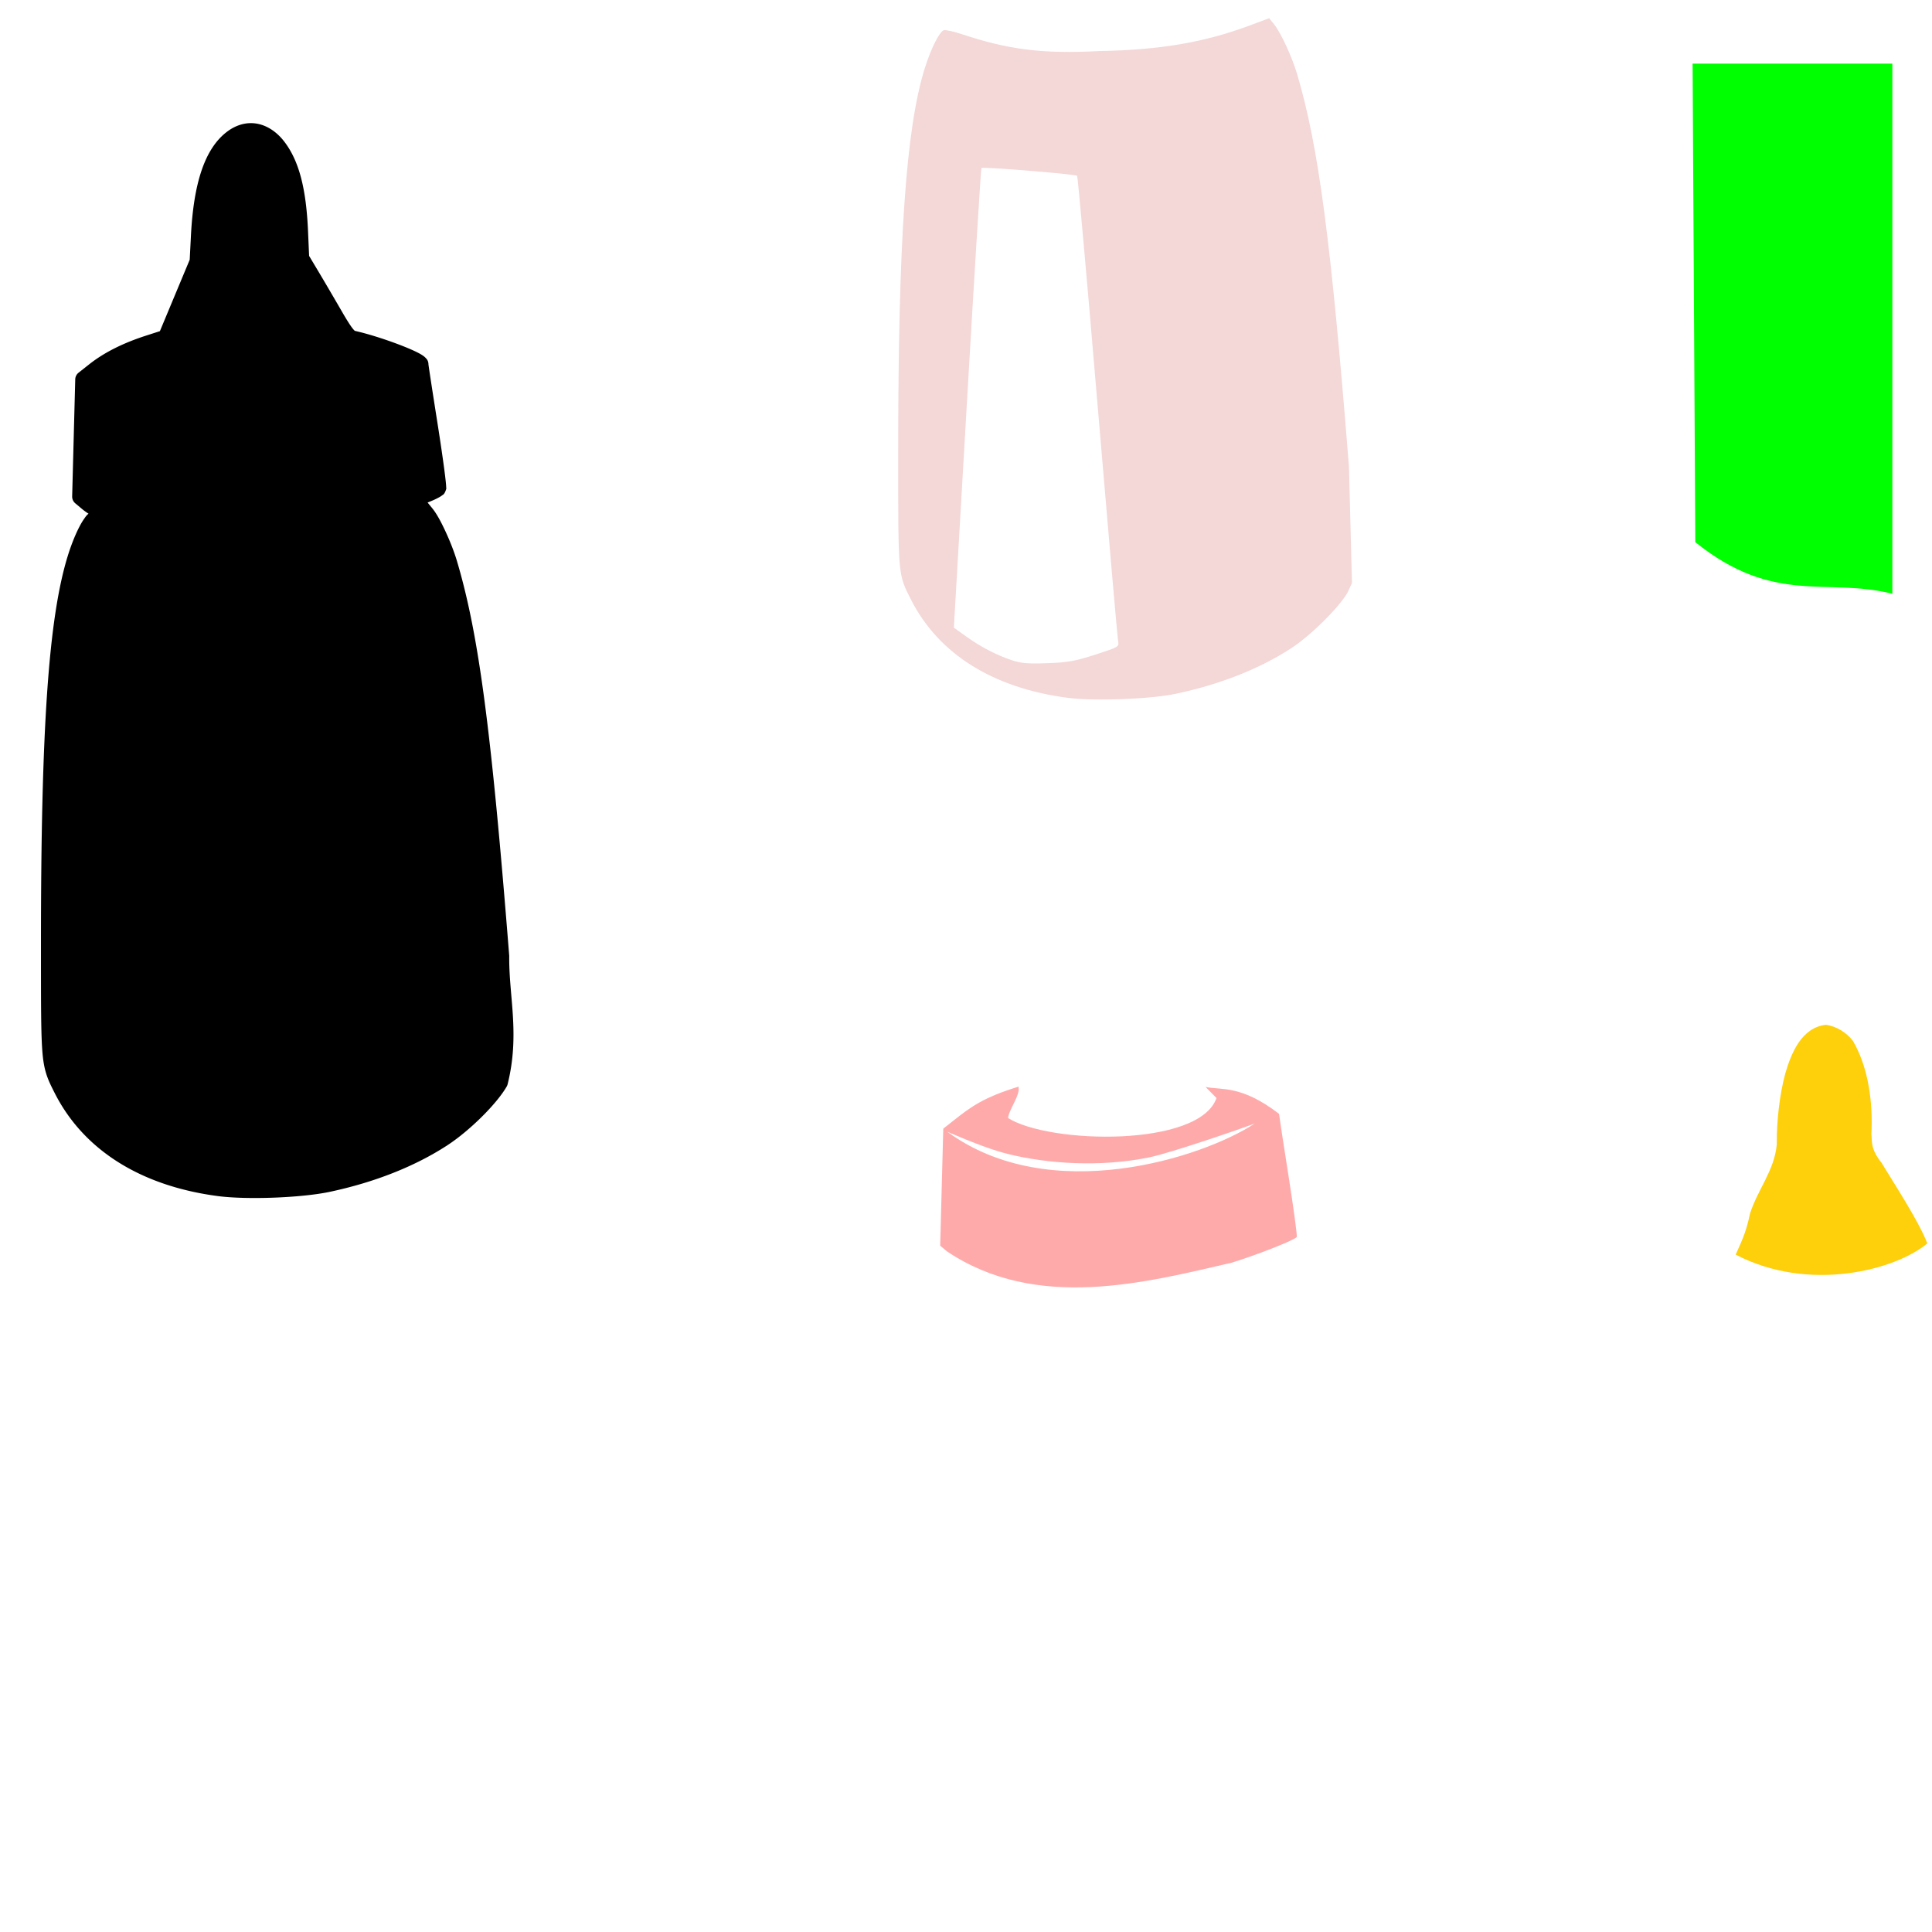
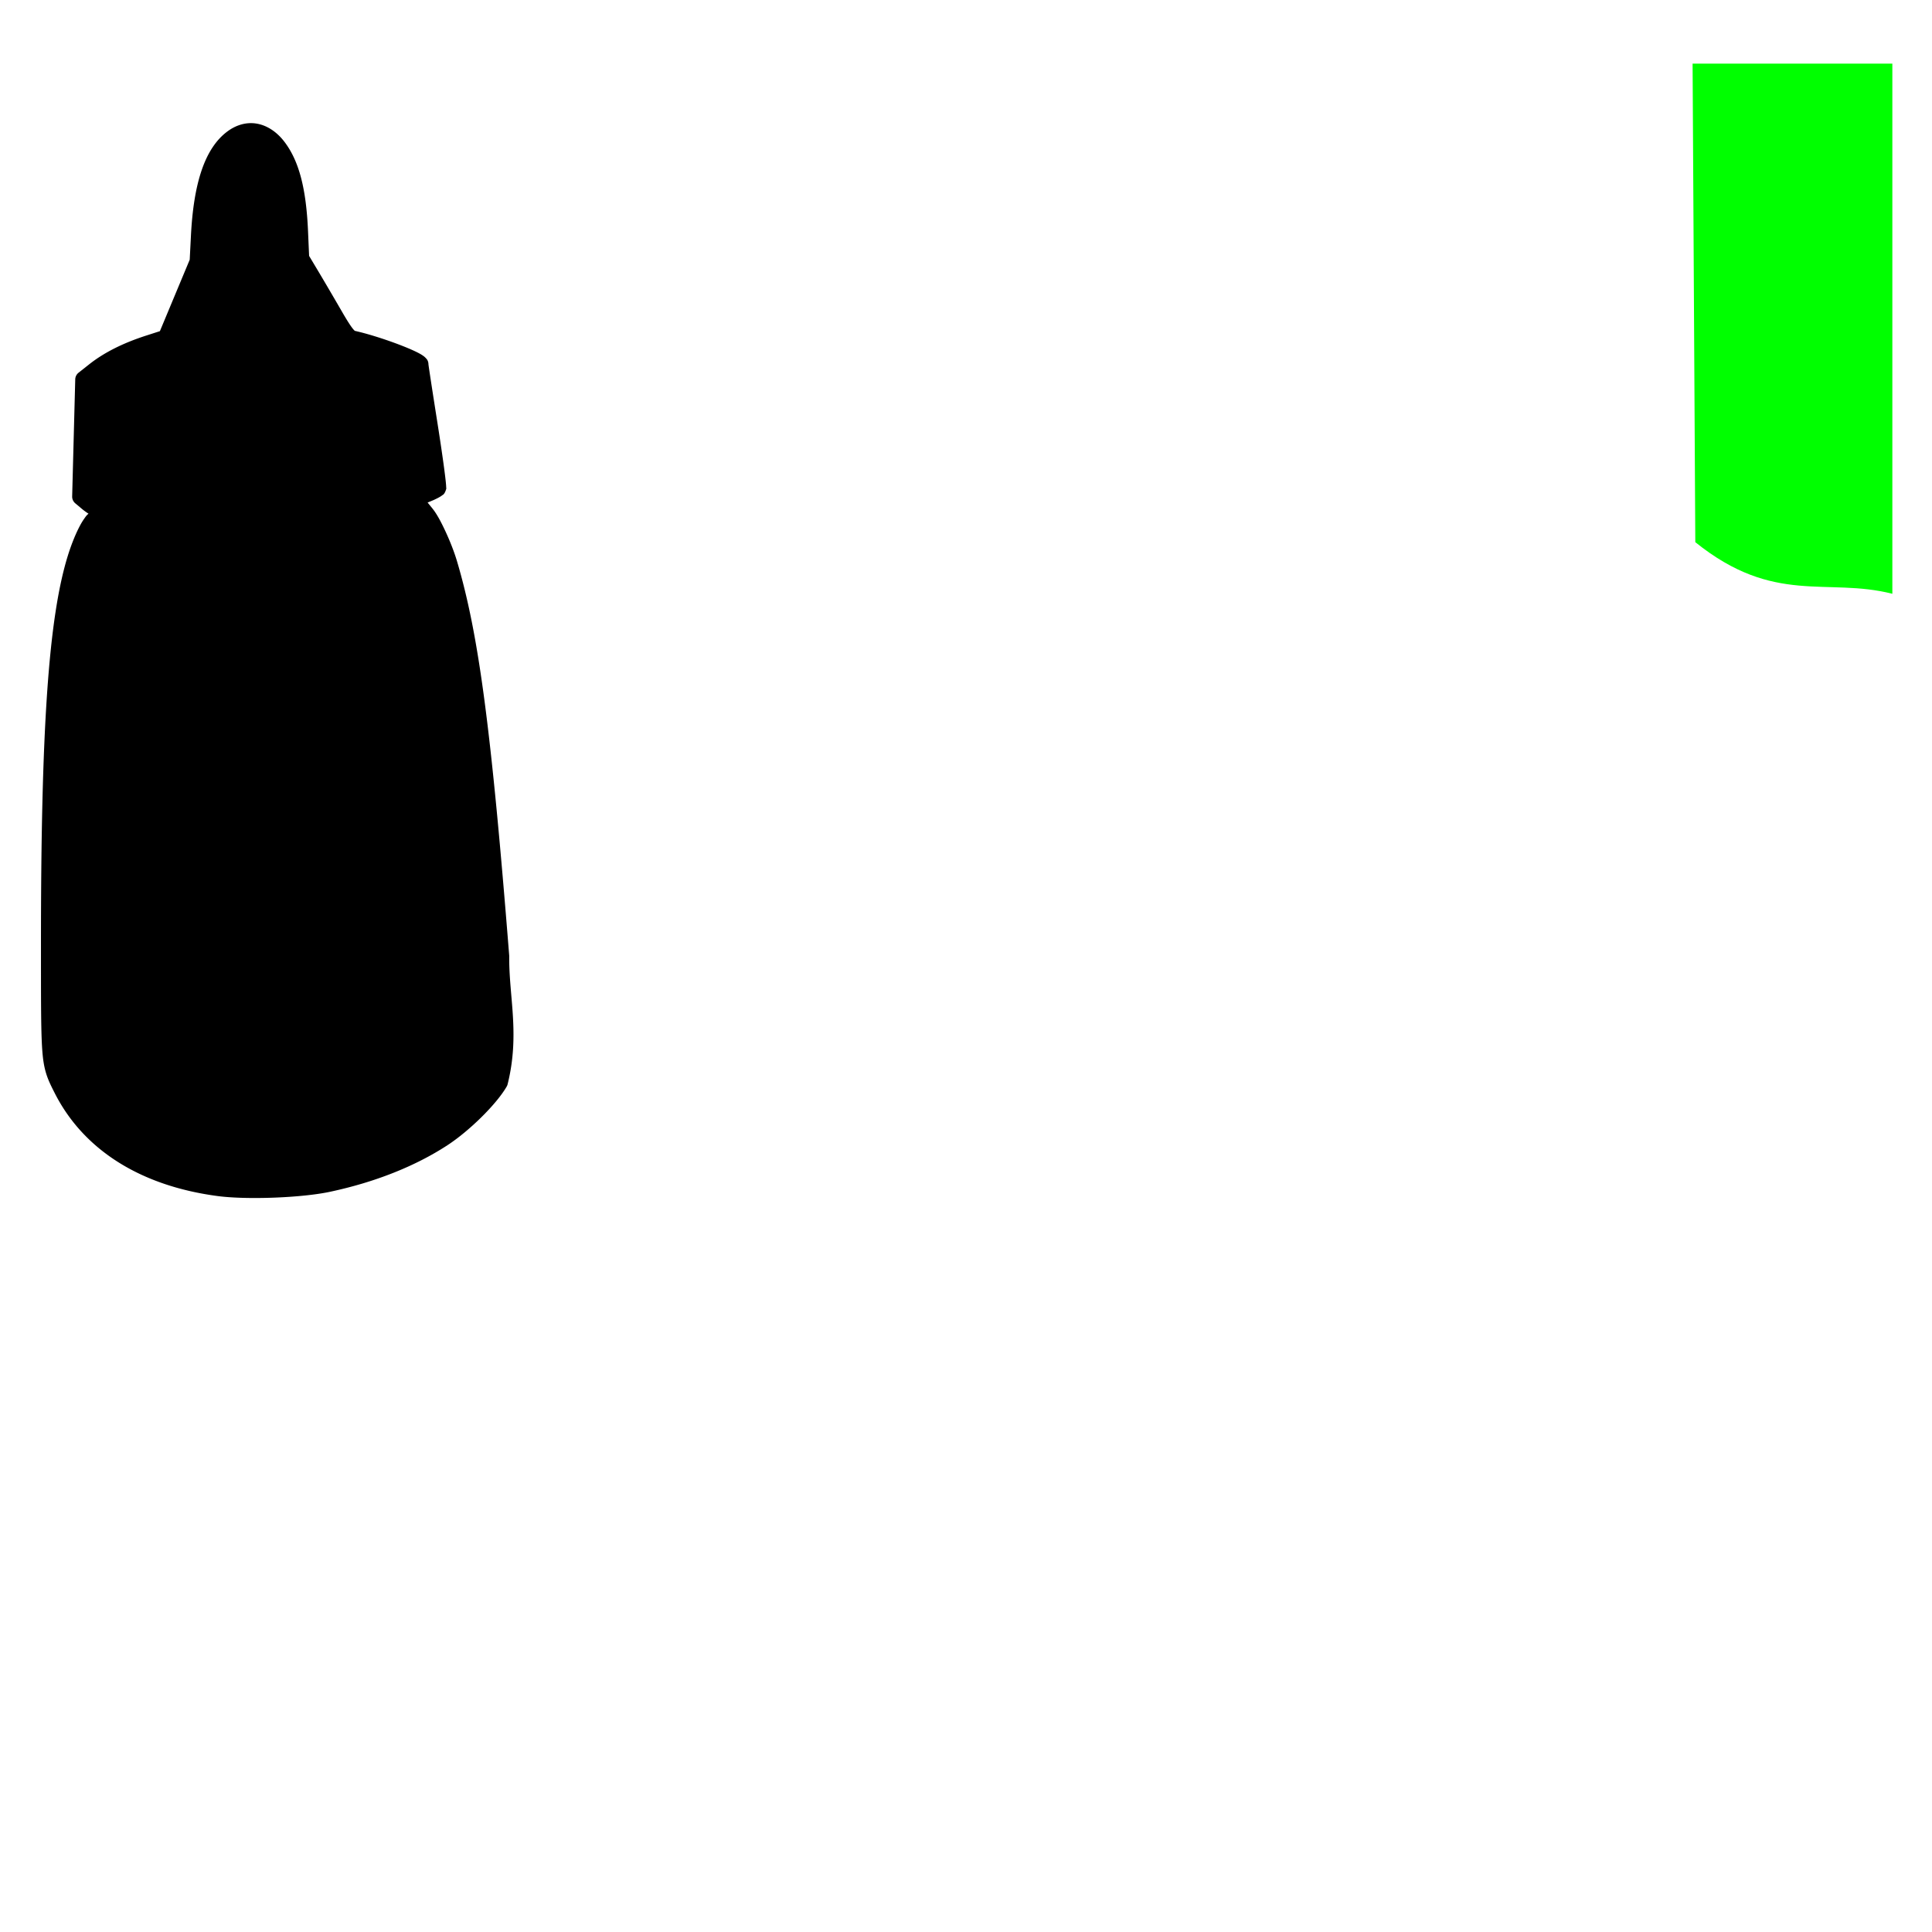
<svg xmlns="http://www.w3.org/2000/svg" xmlns:ns1="http://www.inkscape.org/namespaces/inkscape" xmlns:ns2="http://sodipodi.sourceforge.net/DTD/sodipodi-0.dtd" width="1080" height="1080" id="svg2" version="1.1" ns1:version="0.47 r22583" ns2:docname="Bottle2.svg">
  <defs id="defs4">
    <ns1:perspective ns2:type="inkscape:persp3d" ns1:vp_x="0 : 526.18109 : 1" ns1:vp_y="0 : 1000 : 0" ns1:vp_z="744.09448 : 526.18109 : 1" ns1:persp3d-origin="372.04724 : 350.78739 : 1" id="perspective10" />
    <ns1:perspective id="perspective2820" ns1:persp3d-origin="0.5 : 0.33333333 : 1" ns1:vp_z="1 : 0.5 : 1" ns1:vp_y="0 : 1000 : 0" ns1:vp_x="0 : 0.5 : 1" ns2:type="inkscape:persp3d" />
    <ns1:perspective id="perspective2846" ns1:persp3d-origin="0.5 : 0.33333333 : 1" ns1:vp_z="1 : 0.5 : 1" ns1:vp_y="0 : 1000 : 0" ns1:vp_x="0 : 0.5 : 1" ns2:type="inkscape:persp3d" />
    <ns1:perspective id="perspective2900" ns1:persp3d-origin="0.5 : 0.33333333 : 1" ns1:vp_z="1 : 0.5 : 1" ns1:vp_y="0 : 1000 : 0" ns1:vp_x="0 : 0.5 : 1" ns2:type="inkscape:persp3d" />
    <ns1:perspective id="perspective2914" ns1:persp3d-origin="0.5 : 0.33333333 : 1" ns1:vp_z="1 : 0.5 : 1" ns1:vp_y="0 : 1000 : 0" ns1:vp_x="0 : 0.5 : 1" ns2:type="inkscape:persp3d" />
    <ns1:perspective id="perspective2928" ns1:persp3d-origin="0.5 : 0.33333333 : 1" ns1:vp_z="1 : 0.5 : 1" ns1:vp_y="0 : 1000 : 0" ns1:vp_x="0 : 0.5 : 1" ns2:type="inkscape:persp3d" />
    <ns1:perspective id="perspective2942" ns1:persp3d-origin="0.5 : 0.33333333 : 1" ns1:vp_z="1 : 0.5 : 1" ns1:vp_y="0 : 1000 : 0" ns1:vp_x="0 : 0.5 : 1" ns2:type="inkscape:persp3d" />
    <ns1:perspective id="perspective2970" ns1:persp3d-origin="0.5 : 0.33333333 : 1" ns1:vp_z="1 : 0.5 : 1" ns1:vp_y="0 : 1000 : 0" ns1:vp_x="0 : 0.5 : 1" ns2:type="inkscape:persp3d" />
    <ns1:perspective id="perspective2986" ns1:persp3d-origin="0.5 : 0.33333333 : 1" ns1:vp_z="1 : 0.5 : 1" ns1:vp_y="0 : 1000 : 0" ns1:vp_x="0 : 0.5 : 1" ns2:type="inkscape:persp3d" />
    <ns1:perspective id="perspective3595" ns1:persp3d-origin="0.5 : 0.33333333 : 1" ns1:vp_z="1 : 0.5 : 1" ns1:vp_y="0 : 1000 : 0" ns1:vp_x="0 : 0.5 : 1" ns2:type="inkscape:persp3d" />
    <ns1:perspective id="perspective3615" ns1:persp3d-origin="0.5 : 0.33333333 : 1" ns1:vp_z="1 : 0.5 : 1" ns1:vp_y="0 : 1000 : 0" ns1:vp_x="0 : 0.5 : 1" ns2:type="inkscape:persp3d" />
    <ns1:perspective id="perspective4411" ns1:persp3d-origin="0.5 : 0.33333333 : 1" ns1:vp_z="1 : 0.5 : 1" ns1:vp_y="0 : 1000 : 0" ns1:vp_x="0 : 0.5 : 1" ns2:type="inkscape:persp3d" />
    <ns1:perspective id="perspective4448" ns1:persp3d-origin="0.5 : 0.33333333 : 1" ns1:vp_z="1 : 0.5 : 1" ns1:vp_y="0 : 1000 : 0" ns1:vp_x="0 : 0.5 : 1" ns2:type="inkscape:persp3d" />
    <ns1:perspective id="perspective4475" ns1:persp3d-origin="0.5 : 0.33333333 : 1" ns1:vp_z="1 : 0.5 : 1" ns1:vp_y="0 : 1000 : 0" ns1:vp_x="0 : 0.5 : 1" ns2:type="inkscape:persp3d" />
    <ns1:perspective id="perspective4589" ns1:persp3d-origin="0.5 : 0.33333333 : 1" ns1:vp_z="1 : 0.5 : 1" ns1:vp_y="0 : 1000 : 0" ns1:vp_x="0 : 0.5 : 1" ns2:type="inkscape:persp3d" />
    <ns1:perspective id="perspective4866" ns1:persp3d-origin="0.5 : 0.33333333 : 1" ns1:vp_z="1 : 0.5 : 1" ns1:vp_y="0 : 1000 : 0" ns1:vp_x="0 : 0.5 : 1" ns2:type="inkscape:persp3d" />
    <ns1:perspective id="perspective5078" ns1:persp3d-origin="0.5 : 0.33333333 : 1" ns1:vp_z="1 : 0.5 : 1" ns1:vp_y="0 : 1000 : 0" ns1:vp_x="0 : 0.5 : 1" ns2:type="inkscape:persp3d" />
    <ns1:perspective id="perspective5101" ns1:persp3d-origin="0.5 : 0.33333333 : 1" ns1:vp_z="1 : 0.5 : 1" ns1:vp_y="0 : 1000 : 0" ns1:vp_x="0 : 0.5 : 1" ns2:type="inkscape:persp3d" />
    <ns1:perspective id="perspective5150" ns1:persp3d-origin="0.5 : 0.33333333 : 1" ns1:vp_z="1 : 0.5 : 1" ns1:vp_y="0 : 1000 : 0" ns1:vp_x="0 : 0.5 : 1" ns2:type="inkscape:persp3d" />
    <ns1:perspective id="perspective5201" ns1:persp3d-origin="0.5 : 0.33333333 : 1" ns1:vp_z="1 : 0.5 : 1" ns1:vp_y="0 : 1000 : 0" ns1:vp_x="0 : 0.5 : 1" ns2:type="inkscape:persp3d" />
    <ns1:perspective id="perspective5215" ns1:persp3d-origin="0.5 : 0.33333333 : 1" ns1:vp_z="1 : 0.5 : 1" ns1:vp_y="0 : 1000 : 0" ns1:vp_x="0 : 0.5 : 1" ns2:type="inkscape:persp3d" />
  </defs>
  <ns2:namedview id="base" pagecolor="#ffffff" bordercolor="#666666" borderopacity="1.0" ns1:pageopacity="0.0" ns1:pageshadow="2" ns1:zoom="0.11342593" ns1:cx="1145.4318" ns1:cy="378.27275" ns1:document-units="in" ns1:current-layer="layer1" showgrid="false" units="in" ns1:showpageshadow="false" borderlayer="false" ns1:window-width="1280" ns1:window-height="747" ns1:window-x="-4" ns1:window-y="-4" ns1:window-maximized="1" />
  <g ns1:label="Layer 1" ns1:groupmode="layer" id="layer1" transform="translate(0,27.64)">
-     <path style="fill:#000000" d="" id="path2826" />
    <path style="fill:#000000" d="" id="path4595" />
-     <path style="fill:#92cd9a" d="m -906.98,1087.784 c 0.356,-0.089 0.594,-1.151 0.594,-3.406 -0.123,1.062 -0.348,2.218 -0.594,3.406 z" id="path5063" />
    <path style="fill:#000000" d="m 139.871,41.198 c -4.328,0.087 -8.624,1.647 -12.444,4.414 -13.127,9.509 -19.221,29.561 -20.69,58.496 -3.8e-4,0.007 3.8e-4,0.014 0,0.021 l -0.689,13.413 -8.612,20.626 -8.052,19.312 -7.88,2.541 c -12.809,4.151 -23.343,9.431 -31.649,15.997 l -5.942,4.693 a 4.878,4.878 0 0 0 -1.852,3.703 l -0.861,32.704 -0.861,32.725 a 4.878,4.878 0 0 0 1.744,3.875 l 3.832,3.208 c 1.031,0.861 2.254,1.732 3.574,2.605 -1.129,0.843 -1.727,1.816 -2.454,2.842 -1.068,1.507 -2.089,3.293 -3.122,5.361 -2.066,4.137 -4.149,9.373 -5.899,14.963 -10.974,35.047 -15.134,97.936 -15.114,217.623 0.006,34.041 -0.039,50.628 0.883,61.037 0.922,10.409 3.203,14.948 6.803,22.047 16.214,31.969 48.277,51.92 91.157,57.571 16.179,2.132 46.762,0.991 62.587,-2.368 25.096,-5.328 47.821,-14.302 65.903,-26.137 11.846,-7.753 27.099,-22.529 33.005,-32.725 a 4.878,4.878 0 0 0 0.517,-1.27 c 6.962,-27.95 0.662,-49.028 0.904,-71.651 a 4.878,4.878 0 0 0 -0.021,-0.431 C 274.602,380.065 267.673,327.322 255.508,286.207 c -1.547,-5.229 -3.9,-11.214 -6.394,-16.599 -2.495,-5.385 -4.928,-9.995 -7.449,-13.09 l -2.627,-3.229 c 1.204,-0.517 2.75,-1.116 3.725,-1.572 1.203,-0.562 2.206,-1.065 3.079,-1.572 0.436,-0.253 0.829,-0.506 1.292,-0.861 0.462,-0.355 1.115,-0.457 1.895,-2.411 0.717,-1.799 0.386,-1.74 0.388,-2.088 0.002,-0.348 -0.022,-0.658 -0.043,-0.99 -0.041,-0.664 -0.113,-1.445 -0.215,-2.411 -0.206,-1.932 -0.523,-4.548 -0.947,-7.708 -0.849,-6.319 -2.089,-14.785 -3.531,-23.941 -1.436,-9.118 -2.756,-17.532 -3.703,-23.726 -0.473,-3.097 -0.856,-5.635 -1.12,-7.428 -0.132,-0.897 -0.235,-1.627 -0.301,-2.11 -0.033,-0.241 -0.052,-0.413 -0.065,-0.517 -0.013,-0.104 0.021,-0.497 0.021,0.301 0,-2.303 -1.025,-3.226 -1.593,-3.832 -0.569,-0.606 -1.062,-0.963 -1.572,-1.313 -1.02,-0.702 -2.131,-1.301 -3.466,-1.959 -2.67,-1.316 -6.154,-2.777 -10.076,-4.263 -7.844,-2.972 -17.328,-6.007 -24.738,-7.643 0.598,0.132 0.235,0.245 -1.012,-1.356 -1.247,-1.602 -3.131,-4.535 -5.748,-9.064 -3.861,-6.68 -9.715,-16.688 -13.069,-22.305 l -5.447,-9.107 -0.603,-13.887 c -1.021,-23.26 -4.847,-38.957 -13.198,-49.906 -5.038,-6.605 -11.888,-10.566 -19.118,-10.42 z" id="path5294" />
-     <path style="fill:#fdd00b" d="m 1020.716,545.213 c -13.507,1.568 -19.238,15.423 -22.668,26.99 -3.324,12.187 -4.949,27.439 -4.822,39.985 -1.372,14.542 -10.538,24.907 -14.963,38.564 -1.832,8.667 -3.438,13.034 -8.018,22.952 41.29,21.527 89.616,8.458 107.151,-6.285 -5.33,-13.418 -18.634,-33.4 -25.611,-45.065 -6.273,-7.813 -5.204,-11.951 -5.679,-16.011 0.905,-17.489 -1.518,-36.92 -10.266,-52.068 -3.671,-4.75 -9.158,-8.171 -15.122,-9.063 z" id="path5229" ns2:nodetypes="cccccccccc" />
-     <path style="fill:#ffaaaa" d="m 673.932,579.969 6.1,6.196 c -9.64,27.643 -93.391,25.717 -116.496,11.195 0.373,-4.735 7.034,-13.003 5.803,-17.548 -19.765,6.052 -26.885,11.492 -36.104,18.78 l -5.942,4.693 -0.861,32.725 -0.861,32.704 3.832,3.208 c 50.092,33.562 110.864,17.433 159.148,6.287 15.08,-4.694 35.735,-12.881 36.342,-14.403 0.307,-0.771 -1.798,-16.328 -4.672,-34.577 -2.874,-18.249 -5.232,-33.658 -5.232,-34.232 -21.17,-16.236 -31.993,-13.155 -41.057,-15.028 z m -144.336,25.082 c 15.569,6.655 25.779,10.393 33.866,12.401 21.649,5.376 51.131,7.544 78.769,1.933 12.444,-2.526 53.159,-16.637 59.108,-18.92 -29.099,19.079 -114.335,46.664 -171.743,4.586 z" id="path5291" ns2:nodetypes="ccccccccccsscccsscc" />
+     <path style="fill:#fdd00b" d="m 1020.716,545.213 z" id="path5229" ns2:nodetypes="cccccccccc" />
    <path style="color:#000000;fill:#00ff00;fill-opacity:1;fill-rule:nonzero;stroke:none;stroke-width:1;marker:none;visibility:visible;display:inline;overflow:visible;enable-background:accumulate" d="m 946.167,7.936 111.67,0 0,296.354 c -36.634,-9.326 -66.027,6.691 -110.151,-28.852 L 946.167,7.936 z" id="rect5297" ns2:nodetypes="ccccc" />
-     <path id="path5231" style="fill:#f4d7d7" d="m 549.358,66.173 c 6.351,-0.185 51.995,3.607 52.77,4.478 0.401,0.451 5.564,58.464 11.497,128.92 5.933,70.456 11.076,129.526 11.411,131.267 0.597,3.103 0.336,3.244 -12.703,7.449 -11.33,3.654 -15.292,4.381 -26.805,4.801 -10.968,0.4 -14.734,0.082 -19.98,-1.679 -8.675,-2.912 -17.571,-7.561 -25.663,-13.392 l -6.674,-4.801 7.449,-128.231 c 4.102,-70.521 7.685,-128.443 7.966,-128.727 0.049,-0.05 0.309,-0.074 0.732,-0.086 z m -11.691,-74.708 c -4.665,-1.539 -9.232,-2.523 -10.141,-2.175 -2.469,0.947 -7.195,10.451 -10.55,21.164 -10.572,33.763 -14.897,96.59 -14.877,216.159 0.011,68.087 -0.127,66.587 7.126,80.887 15.419,30.402 45.714,49.422 87.454,54.922 15.069,1.986 46.232,0.816 60.929,-2.304 24.59,-5.22 46.81,-14.022 64.266,-25.448 10.943,-7.163 26.477,-22.53 31.433,-31.089 l 2.454,-5.296 -1.701,-65.214 c -10.029,-126.257 -16.95,-178.688 -28.936,-219.195 -2.897,-9.792 -9.187,-23.357 -12.961,-27.989 l -2.691,-3.337 -11.152,4.155 c -25.427,9.443 -50.038,13.598 -84.009,14.21 -31.954,1.701 -50.929,-0.933 -76.646,-9.452 z" />
  </g>
</svg>